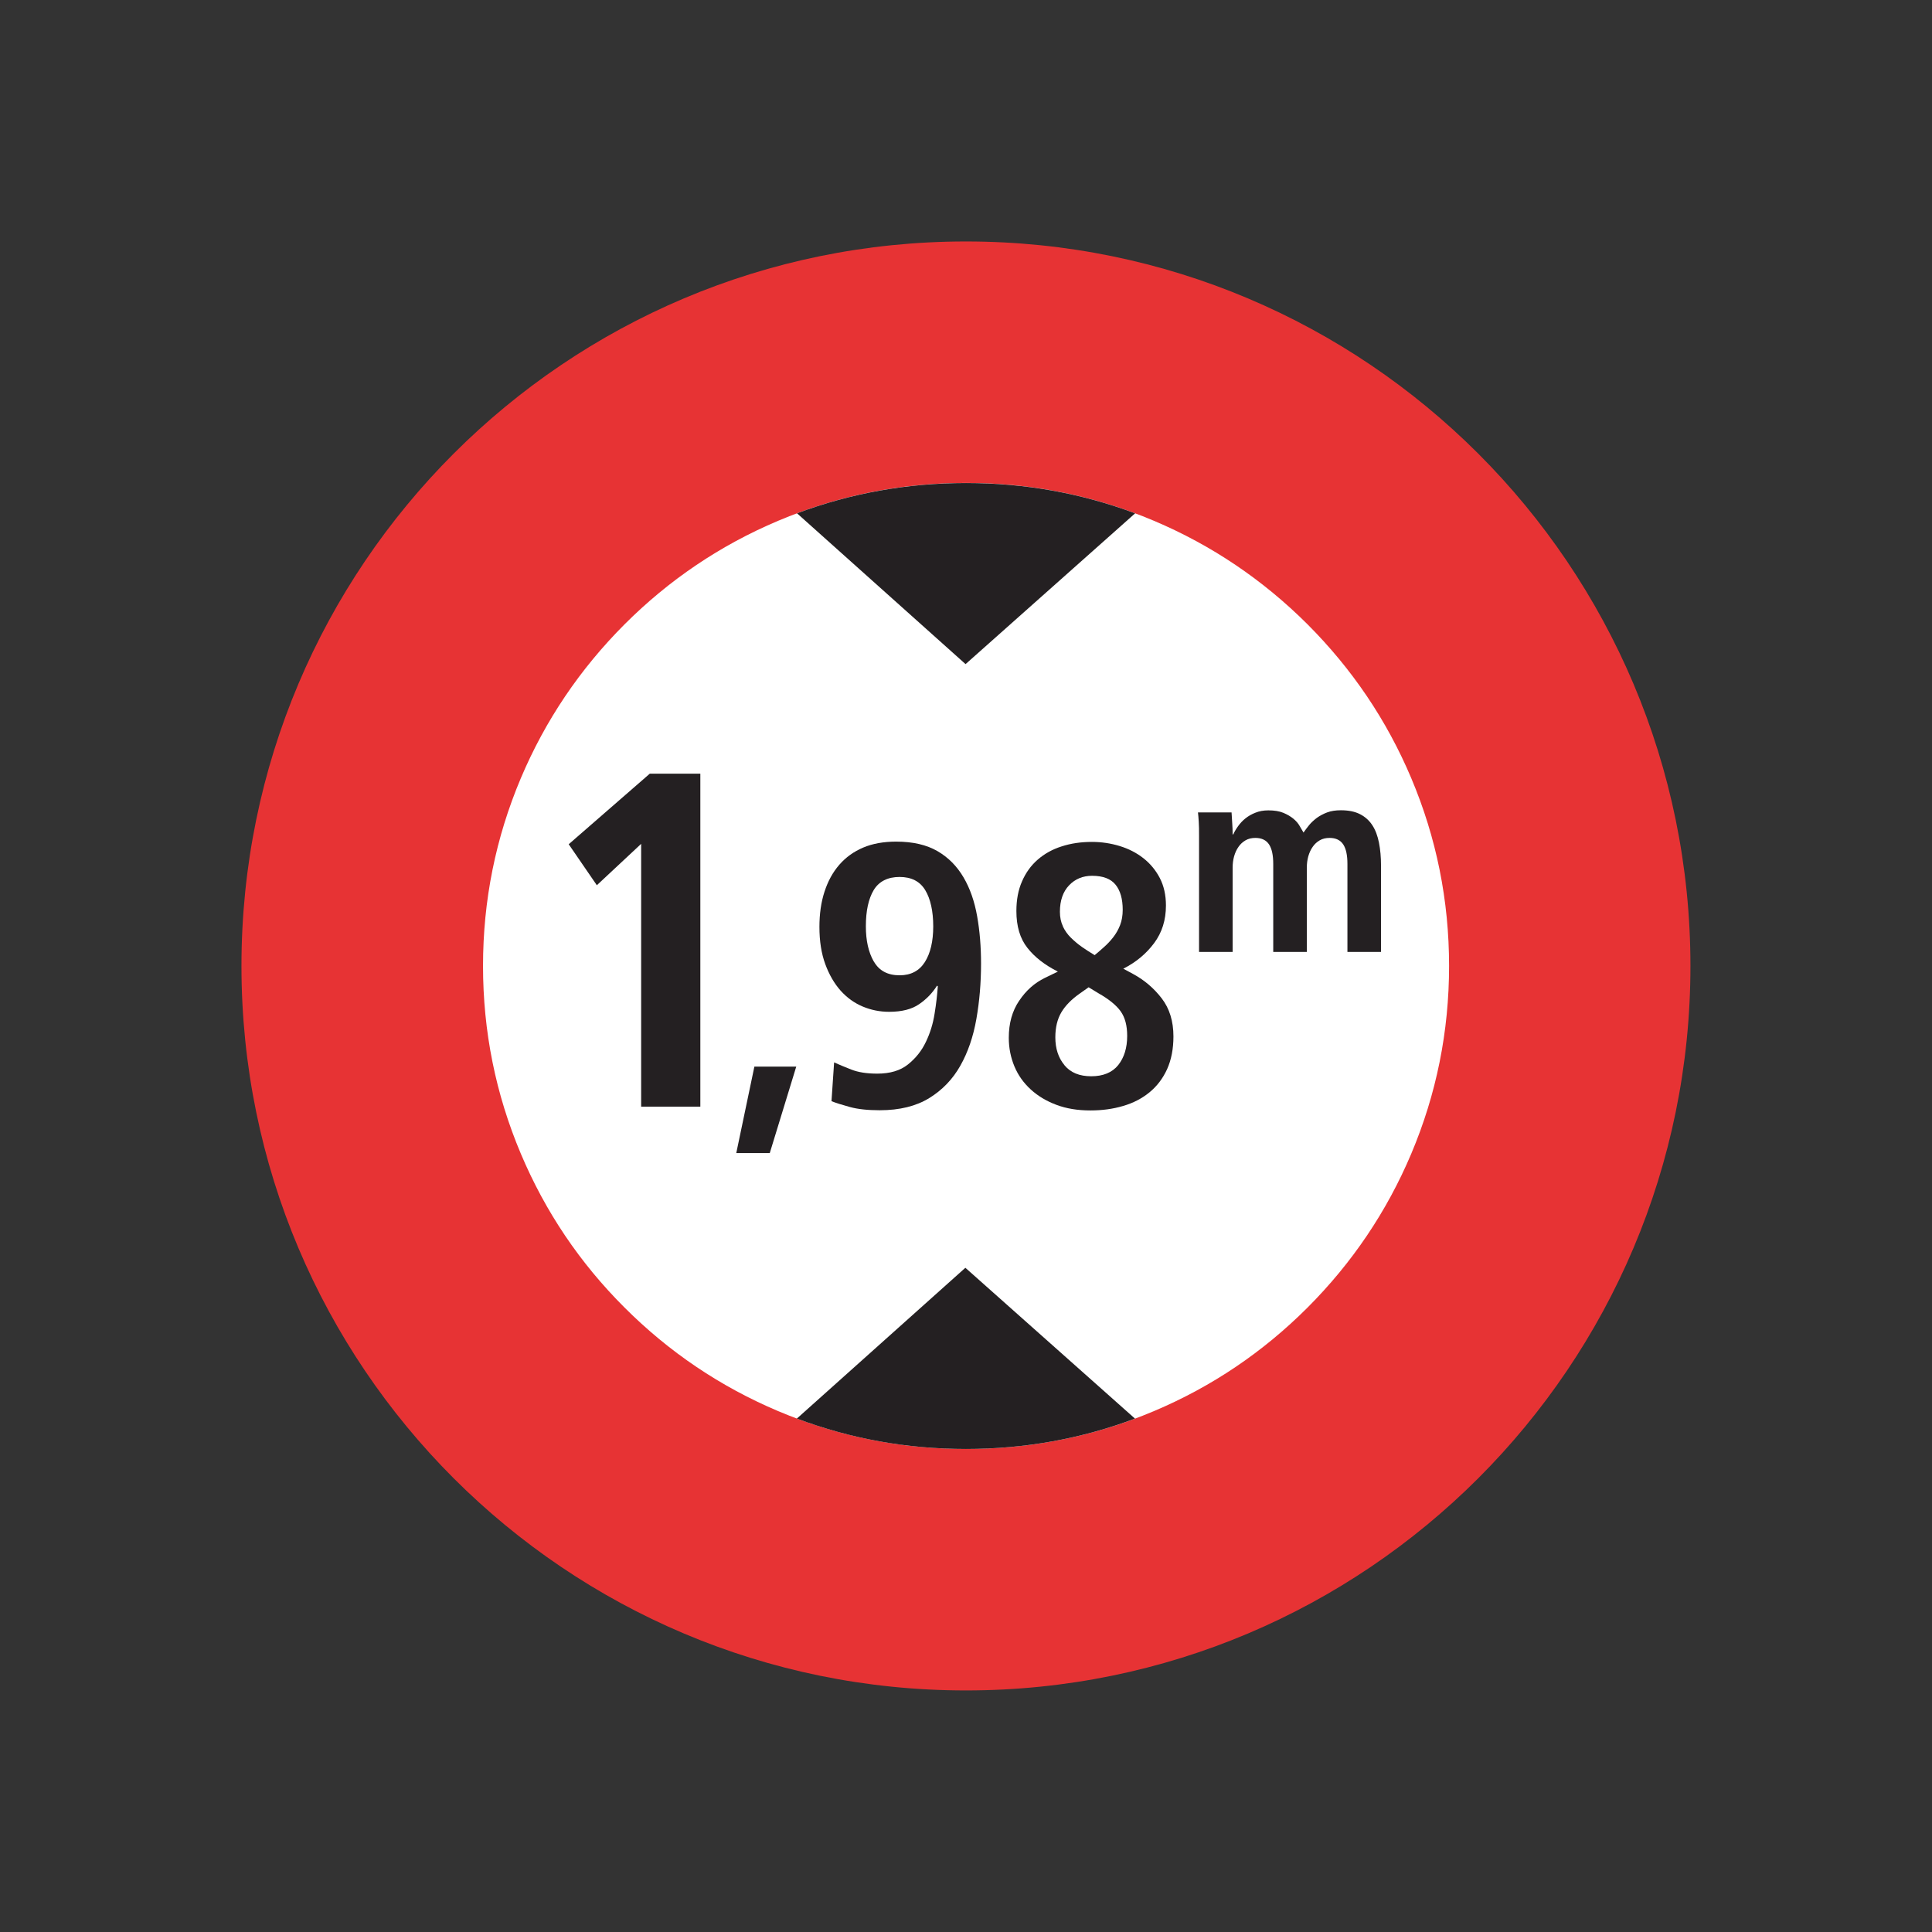
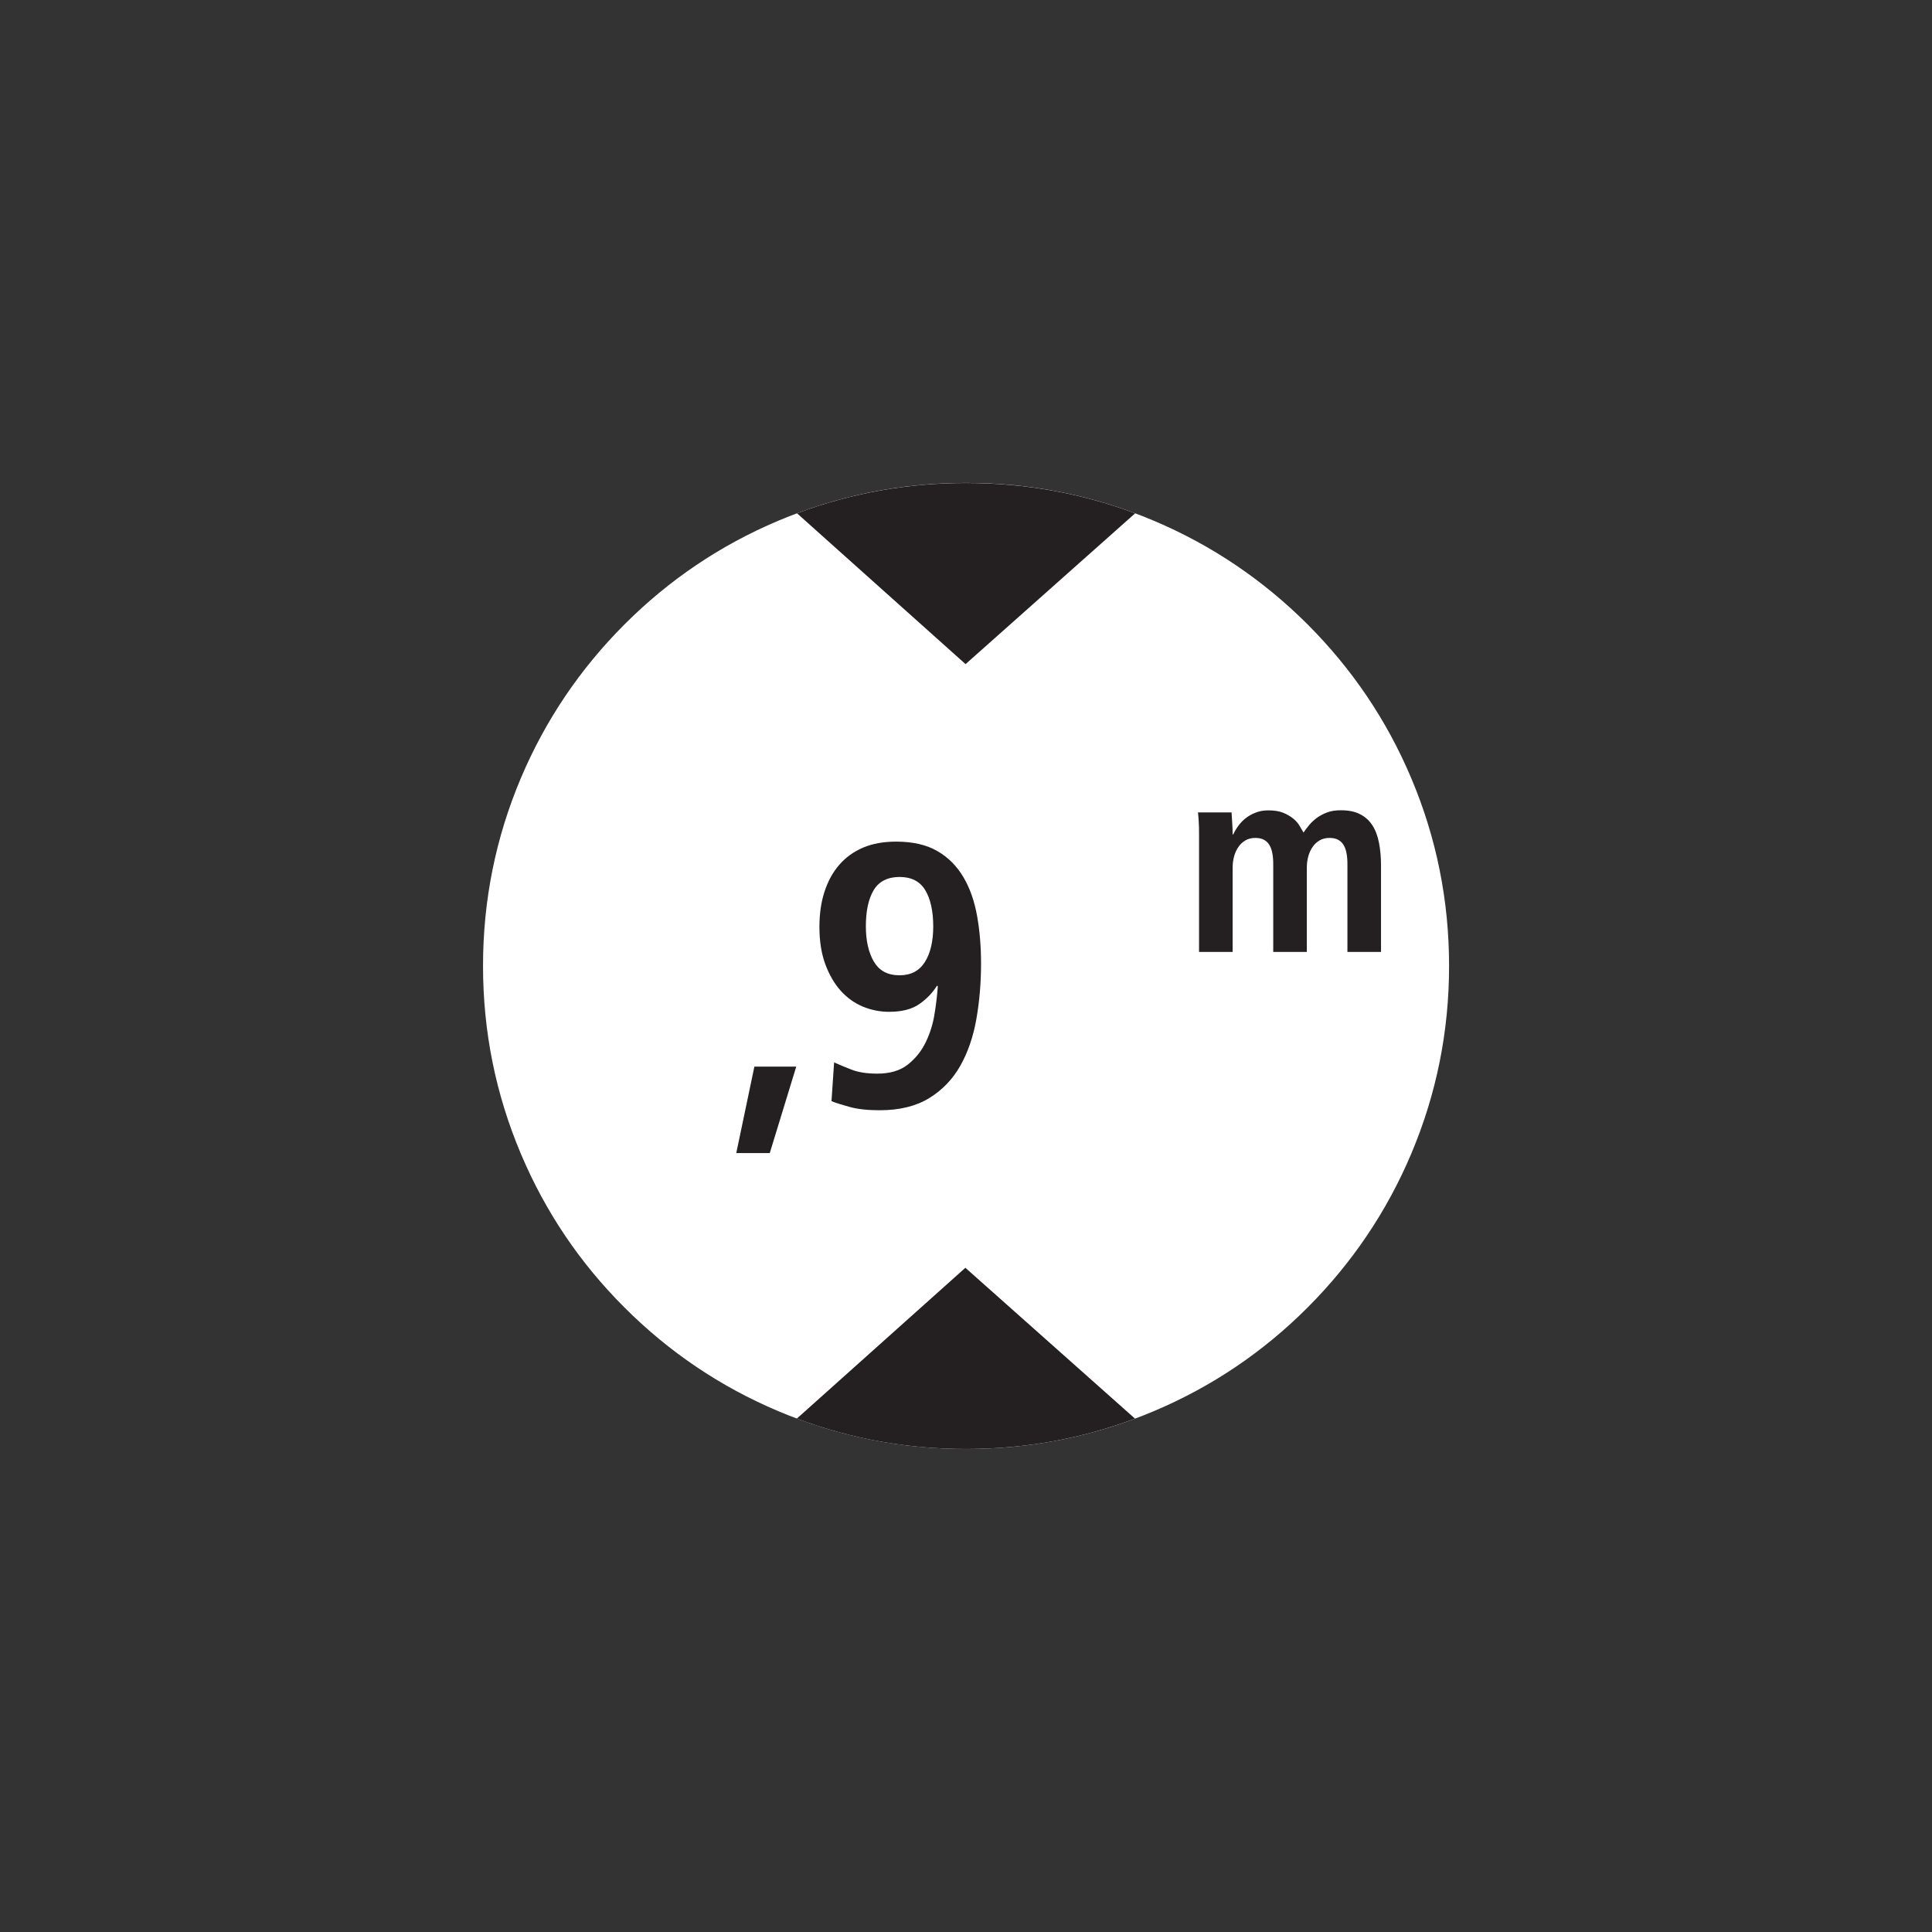
<svg xmlns="http://www.w3.org/2000/svg" id="Calque_2" data-name="Calque 2" viewBox="0 0 198.43 198.43">
  <rect x="0" y="0" width="198.43" height="198.43" fill="#333333" stroke="none" />
  <defs>
    <style>
      .cls-1 {
        fill: none;
      }

      .cls-2 {
        fill: #e73334;
      }

      .cls-3 {
        fill: #fff;
      }

      .cls-4 {
        fill: #242022;
      }
    </style>
  </defs>
  <g id="Calque_1-2" data-name="Calque 1">
    <g>
-       <rect class="cls-1" width="198.43" height="198.43" />
      <g id="g10">
        <g id="g12">
-           <path id="path14" class="cls-2" d="M24.8,99.21c0-41.1,33.31-74.41,74.41-74.41s74.41,33.31,74.41,74.41-33.31,74.41-74.41,74.41S24.8,140.31,24.8,99.21h0" />
          <path id="path16" class="cls-3" d="M49.61,99.21c0-6.74,1.3-13.17,3.89-19.3,2.51-5.93,6.06-11.19,10.64-15.78,4.58-4.58,9.84-8.13,15.78-10.64,6.13-2.59,12.56-3.89,19.3-3.89s13.17,1.3,19.3,3.89c5.93,2.51,11.19,6.06,15.78,10.64,4.58,4.59,8.13,9.84,10.64,15.78,2.59,6.13,3.89,12.56,3.89,19.3s-1.3,13.17-3.89,19.3c-2.51,5.93-6.06,11.19-10.64,15.78-4.59,4.59-9.84,8.13-15.78,10.64-6.13,2.59-12.56,3.89-19.3,3.89s-13.17-1.3-19.3-3.89c-5.93-2.51-11.19-6.05-15.78-10.64-4.59-4.58-8.13-9.84-10.64-15.78-2.59-6.13-3.89-12.56-3.89-19.3h0" />
          <path id="path18" class="cls-4" d="M81.85,145.7c5.54,2.08,11.33,3.12,17.36,3.12s11.82-1.04,17.36-3.12h0l-17.42-15.49-17.31,15.49h0" />
          <path id="path20" class="cls-4" d="M116.58,52.72c-5.54-2.07-11.33-3.11-17.36-3.11s-11.82,1.04-17.36,3.11h0l17.31,15.49,17.42-15.49h0" />
          <g>
-             <path class="cls-4" d="M65.86,86.66l-4.56,4.26-2.89-4.21,8.33-7.25h5.19v34.2h-6.08v-27Z" />
-             <path class="cls-4" d="M81.78,109.55l-2.72,8.88h-3.44l1.86-8.88h4.29Z" />
+             <path class="cls-4" d="M81.78,109.55l-2.72,8.88h-3.44l1.86-8.88Z" />
            <path class="cls-4" d="M85.68,109.12c.46.21,1.04.45,1.75.73.71.28,1.59.42,2.67.42,1.31,0,2.36-.31,3.15-.94.79-.63,1.41-1.4,1.84-2.31.44-.91.74-1.88.9-2.92.17-1.04.27-1.96.33-2.79l-.08-.08c-.46.74-1.07,1.38-1.83,1.9-.76.53-1.79.79-3.09.79-.95,0-1.85-.18-2.71-.54s-1.61-.9-2.27-1.63c-.65-.73-1.18-1.64-1.58-2.73-.4-1.09-.6-2.36-.6-3.82,0-1.33.17-2.54.52-3.61.35-1.08.85-2,1.52-2.77s1.49-1.36,2.46-1.77c.97-.41,2.1-.61,3.38-.61,1.72,0,3.13.33,4.25.98s2,1.55,2.67,2.69,1.13,2.47,1.4,4c.27,1.52.4,3.14.4,4.86,0,1.97-.16,3.87-.48,5.69-.32,1.82-.87,3.42-1.65,4.8-.78,1.38-1.84,2.49-3.19,3.32s-3.04,1.25-5.09,1.25c-1.23,0-2.25-.11-3.05-.33-.81-.22-1.44-.42-1.9-.6l.27-4ZM89.75,98.75c.54.95,1.42,1.42,2.65,1.42,1.15,0,2.02-.46,2.59-1.36s.86-2.13.86-3.67-.28-2.83-.83-3.73-1.43-1.34-2.63-1.34-2.11.45-2.65,1.34c-.54.9-.81,2.14-.81,3.73,0,1.46.27,2.66.81,3.61Z" />
-             <path class="cls-4" d="M104.68,102.78c.7-1.05,1.58-1.83,2.63-2.34l1.34-.65c-1.33-.67-2.38-1.48-3.13-2.44-.76-.96-1.13-2.22-1.13-3.78,0-1.15.19-2.17.58-3.05.38-.88.92-1.63,1.61-2.23.69-.6,1.51-1.06,2.46-1.36.95-.31,1.98-.46,3.11-.46.97,0,1.92.14,2.84.42.92.28,1.74.7,2.44,1.25s1.27,1.23,1.69,2.04c.42.81.63,1.75.63,2.82,0,1.49-.4,2.77-1.21,3.86s-1.86,1.97-3.17,2.63l1,.54c1.15.62,2.13,1.45,2.94,2.5s1.21,2.36,1.21,3.92c0,1.28-.22,2.4-.65,3.36-.44.96-1.04,1.75-1.81,2.38-.77.63-1.67,1.1-2.71,1.4-1.04.31-2.16.46-3.36.46-1.31,0-2.47-.19-3.5-.58-1.02-.38-1.9-.91-2.63-1.58-.73-.67-1.29-1.45-1.67-2.36-.38-.91-.58-1.89-.58-2.94,0-1.49.35-2.75,1.06-3.8ZM109.33,109.41c.63.76,1.54,1.13,2.75,1.13s2.15-.38,2.77-1.15c.61-.77.92-1.77.92-3,0-1.05-.22-1.89-.67-2.52-.45-.63-1.21-1.25-2.29-1.86l-1-.61-.92.65c-.84.59-1.47,1.23-1.88,1.92-.41.69-.62,1.55-.62,2.57,0,1.15.31,2.11.94,2.86ZM109.16,95.14c.21.44.48.83.83,1.17s.73.67,1.15.96c.42.29.85.57,1.29.83.31-.26.63-.53.96-.83.33-.29.65-.63.94-1,.29-.37.53-.79.71-1.25.18-.46.27-.99.27-1.58,0-1.1-.24-1.96-.73-2.57s-1.29-.92-2.42-.92c-.95,0-1.74.33-2.36.98s-.94,1.56-.94,2.71c0,.56.1,1.06.31,1.5Z" />
            <path class="cls-4" d="M123.15,85.77c0-.52,0-.97-.03-1.36-.02-.39-.05-.71-.08-.97h3.45c.02.37.04.75.07,1.13.03.38.04.76.04,1.13h.06c.13-.28.3-.57.51-.86s.46-.56.75-.79c.29-.23.63-.43,1.02-.58.39-.16.83-.24,1.33-.24.61,0,1.12.08,1.53.25s.75.37,1.03.6c.28.23.5.48.65.75s.29.5.4.68c.17-.24.36-.5.58-.77.22-.27.49-.51.79-.74.31-.22.66-.41,1.06-.56.4-.15.87-.22,1.41-.22.78,0,1.43.13,1.96.4.53.27.95.65,1.27,1.14s.54,1.09.68,1.79c.14.71.21,1.49.21,2.37v8.85h-3.45v-9.04c0-.89-.14-1.56-.43-2-.29-.44-.76-.67-1.4-.67-.39,0-.73.08-1.02.25-.29.17-.53.39-.72.67-.2.28-.34.6-.45.97-.1.37-.15.75-.15,1.14v8.68h-3.45v-9.04c0-.89-.14-1.56-.43-2-.29-.44-.76-.67-1.4-.67-.39,0-.73.08-1.02.25-.29.17-.53.39-.72.67-.2.28-.34.6-.45.97-.1.37-.15.75-.15,1.14v8.68h-3.45v-11.99Z" />
          </g>
        </g>
      </g>
    </g>
  </g>
</svg>